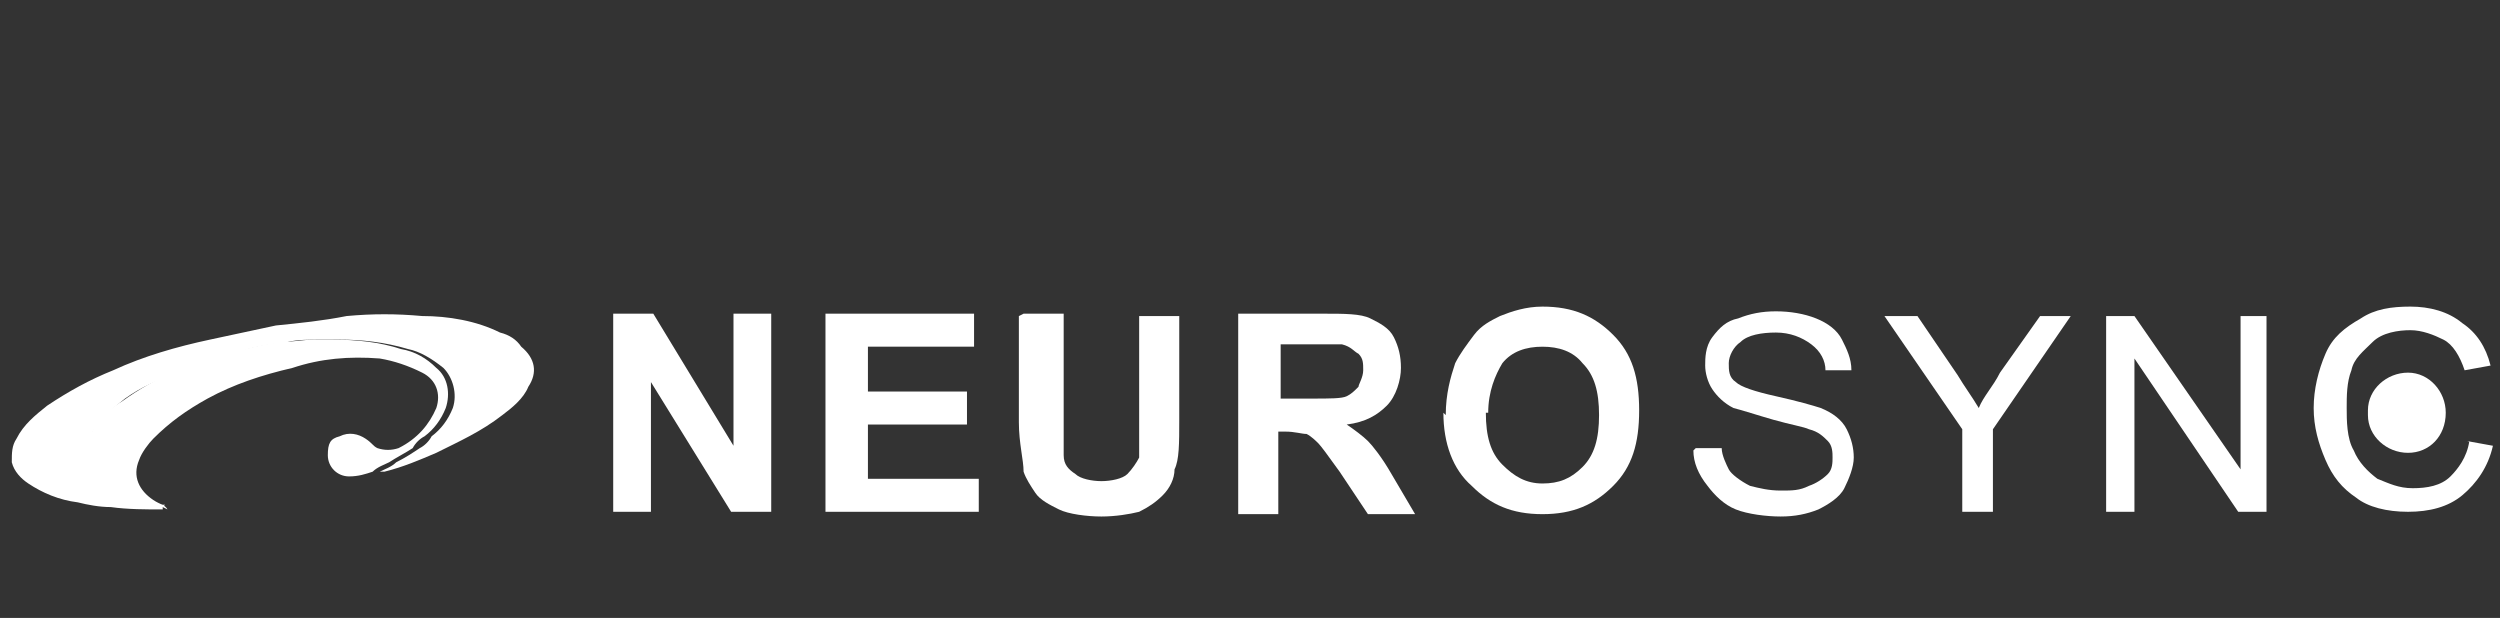
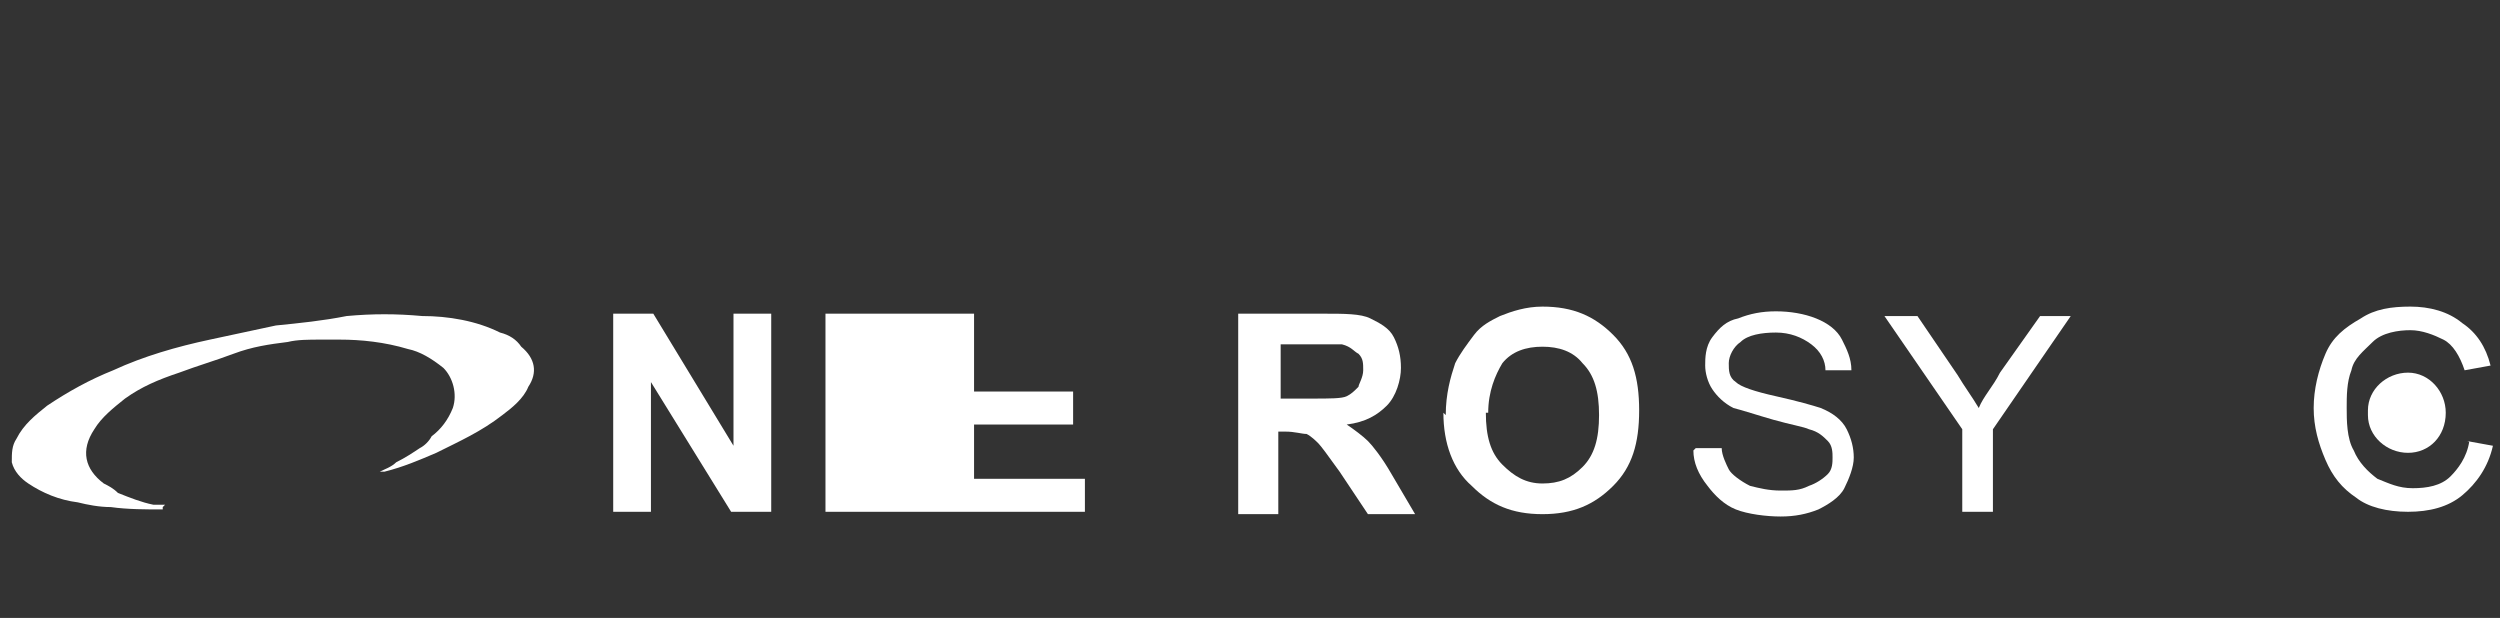
<svg xmlns="http://www.w3.org/2000/svg" id="Layer_1" version="1.1" viewBox="0 0 106 26.2">
  <rect x="0" y="0" width="106" height="26.2" fill="#333333" stroke="none" />
  <defs>
    <style>
      .st0 {
        fill: #fff;
      }
    </style>
  </defs>
  <path class="st0" d="M6.9,21.5h0s0,0,0,0c0,0,0,.1,0,.1-.7,0-1.5,0-2.2-.1-.5,0-1-.1-1.4-.2-.8-.1-1.5-.4-2.1-.8-.3-.2-.6-.5-.7-.9,0-.4,0-.7.2-1,.3-.6.8-1,1.3-1.4.9-.6,1.8-1.1,2.8-1.5,1.3-.6,2.7-1,4.1-1.3.9-.2,1.9-.4,2.8-.6,1-.1,2-.2,3-.4,1.1-.1,2.1-.1,3.2,0,1.1,0,2.3.2,3.3.7.4.1.7.3.9.6.6.5.7,1.1.3,1.7-.2.5-.7.9-1.1,1.2-.9.7-1.8,1.1-2.8,1.6-.7.3-1.4.6-2.2.8-.1,0-.1,0-.2,0,.2-.1.5-.2.7-.4.4-.2.7-.4,1-.6.2-.1.4-.3.5-.5.4-.3.7-.7.9-1.2.2-.6,0-1.3-.4-1.7-.5-.4-1-.7-1.5-.8-1-.3-2-.4-2.9-.4s-.5,0-.8,0c-.5,0-1,0-1.4.1-.8.1-1.5.2-2.3.5s-1.5.5-2.3.8c-.9.3-1.6.6-2.3,1.1-.5.4-1,.8-1.3,1.3-.6.9-.4,1.7.4,2.3.2.1.4.2.6.4.5.2,1,.4,1.5.5.2,0,.3,0,.5,0h0Z" />
-   <path class="st0" d="M6.9,21.5c-.2,0-.3,0-.5,0-.5-.1-1.1-.2-1.5-.5-.2-.1-.4-.2-.6-.4-.8-.6-1-1.5-.4-2.3.3-.6.8-1,1.3-1.3.7-.5,1.4-.9,2.1-1.2.8-.3,1.5-.6,2.3-.8s1.5-.4,2.3-.5c.5,0,1-.1,1.4-.1s.5,0,.8,0c1,0,2,.1,2.9.4.6.1,1.1.4,1.5.8.5.4.6,1.1.4,1.7-.2.5-.5.9-.9,1.2-.2.1-.4.3-.5.5-.3.2-.7.4-1,.6-.2.1-.5.2-.7.4,0,0,0,0,0,0-.3.1-.6.2-1,.2-.5,0-.9-.4-.9-.9s.1-.7.5-.8c.4-.2.8-.1,1.1.1s.3.3.5.4c.3.1.6.1.9,0,.8-.4,1.3-1,1.6-1.7.2-.6,0-1.2-.6-1.5s-1.2-.5-1.8-.6c-1.3-.1-2.5,0-3.7.4-1.3.3-2.5.7-3.6,1.3-.9.5-1.6,1-2.3,1.7-.2.2-.5.6-.6.9-.3.7,0,1.3.6,1.7.3.2.5.2.6.4h0Z" />
  <path class="st0" d="M100.4,17.4c0-.9.8-1.6,1.7-1.6.9,0,1.6.8,1.6,1.7h0c0,1-.7,1.7-1.6,1.7-.9,0-1.7-.7-1.7-1.6v-.2h0Z" />
  <g>
    <path class="st0" d="M26,21.7v-8.4h1.7l3.4,5.6v-5.6h1.6v8.4h-1.7l-3.4-5.5v5.5h-1.6s0,0,0,0Z" />
-     <path class="st0" d="M35,21.7v-8.4h6.3v1.4h-4.5v1.9h4.2v1.4h-4.2v2.3h4.7v1.4h-6.4Z" />
-     <path class="st0" d="M43.4,13.3h1.7v4.6c0,.7,0,1.2,0,1.4,0,.4.2.6.5.8.2.2.7.3,1.1.3s.9-.1,1.1-.3c.2-.2.4-.5.5-.7,0-.3,0-.8,0-1.4v-4.6h1.7v4.4c0,1,0,1.7-.2,2.1,0,.4-.2.8-.5,1.1s-.6.5-1,.7c-.4.1-1,.2-1.6.2s-1.4-.1-1.8-.3c-.4-.2-.8-.4-1-.7s-.4-.6-.5-.9c0-.5-.2-1.2-.2-2.1v-4.5s0,0,0,0Z" />
+     <path class="st0" d="M35,21.7v-8.4h6.3v1.4v1.9h4.2v1.4h-4.2v2.3h4.7v1.4h-6.4Z" />
    <path class="st0" d="M52.5,21.7v-8.4h3.6c.9,0,1.6,0,2,.2s.8.4,1,.8c.2.4.3.8.3,1.3s-.2,1.2-.6,1.6-.9.7-1.7.8c.3.2.7.5.9.7s.6.7,1,1.4l1,1.7h-2l-1.2-1.8c-.5-.7-.8-1.1-.9-1.2s-.3-.3-.5-.4c-.2,0-.5-.1-.9-.1h-.3v3.5h-1.7s0,0,0,0ZM54.3,16.9h1.3c.8,0,1.3,0,1.5-.1s.3-.2.5-.4c0-.1.2-.4.2-.7s0-.5-.2-.7c-.2-.1-.3-.3-.7-.4-.2,0-.6,0-1.3,0h-1.3v2.2h0Z" />
    <path class="st0" d="M61.3,17.6c0-.9.2-1.6.4-2.2.2-.4.5-.8.8-1.2s.7-.6,1.1-.8c.5-.2,1.1-.4,1.8-.4,1.3,0,2.2.4,3,1.2.8.8,1.1,1.8,1.1,3.2s-.3,2.4-1.1,3.2-1.7,1.2-3,1.2-2.2-.4-3-1.2c-.8-.7-1.2-1.8-1.2-3.1h0ZM63,17.5c0,1,.2,1.7.7,2.2.5.5,1,.8,1.7.8s1.2-.2,1.7-.7.7-1.2.7-2.2-.2-1.7-.7-2.2c-.4-.5-1-.7-1.7-.7s-1.3.2-1.7.7c-.3.5-.6,1.2-.6,2.1h0Z" />
  </g>
  <g>
    <path class="st0" d="M71.9,19h1.1c0,.3.2.7.3.9s.5.5.9.7c.4.1.8.2,1.3.2s.8,0,1.2-.2c.3-.1.6-.3.8-.5.2-.2.2-.5.2-.7s0-.5-.2-.7c-.2-.2-.4-.4-.8-.5-.2-.1-.8-.2-1.5-.4s-1.3-.4-1.7-.5c-.4-.2-.7-.5-.9-.8-.2-.3-.3-.7-.3-1s0-.8.3-1.2.6-.7,1.1-.8c.5-.2,1-.3,1.6-.3s1.2.1,1.7.3c.5.2.9.5,1.1.9.2.4.4.8.4,1.3h-1.1c0-.4-.2-.8-.6-1.1s-.9-.5-1.5-.5-1.2.1-1.5.4c-.3.2-.5.6-.5.9s0,.6.3.8c.2.2.8.4,1.7.6.9.2,1.6.4,1.9.5.5.2.9.5,1.1.9s.3.8.3,1.2-.2.9-.4,1.3-.7.7-1.1.9c-.5.2-1,.3-1.6.3s-1.4-.1-1.9-.3-.9-.6-1.2-1c-.4-.5-.6-1-.6-1.5h0Z" />
    <path class="st0" d="M83.2,21.7v-3.5l-3.3-4.8h1.4l1.7,2.5c.3.5.6.9.9,1.4.2-.5.6-.9.9-1.5l1.7-2.4h1.3l-3.3,4.8v3.5h-1.2s0,0,0,0Z" />
-     <path class="st0" d="M89.3,21.7v-8.3h1.2l4.5,6.5v-6.5h1.1v8.3h-1.2l-4.4-6.5v6.5s-1.1,0-1.1,0Z" />
    <path class="st0" d="M104.6,18.7l1.1.2c-.2.9-.7,1.6-1.3,2.1-.6.5-1.4.7-2.3.7s-1.7-.2-2.2-.6c-.6-.4-1-.9-1.3-1.6-.3-.7-.5-1.4-.5-2.2s.2-1.6.5-2.3c.3-.7.8-1.1,1.5-1.5.6-.4,1.3-.5,2.1-.5s1.6.2,2.2.7c.6.4,1,1,1.2,1.8l-1.1.2c-.2-.6-.5-1.1-.9-1.3s-.9-.4-1.4-.4-1.2.1-1.6.5-.8.7-.9,1.2c-.2.5-.2,1.1-.2,1.6s0,1.3.3,1.8c.2.5.6.9,1,1.2.5.2.9.4,1.5.4s1.2-.1,1.6-.5c.3-.3.7-.8.8-1.5h0Z" />
  </g>
</svg>